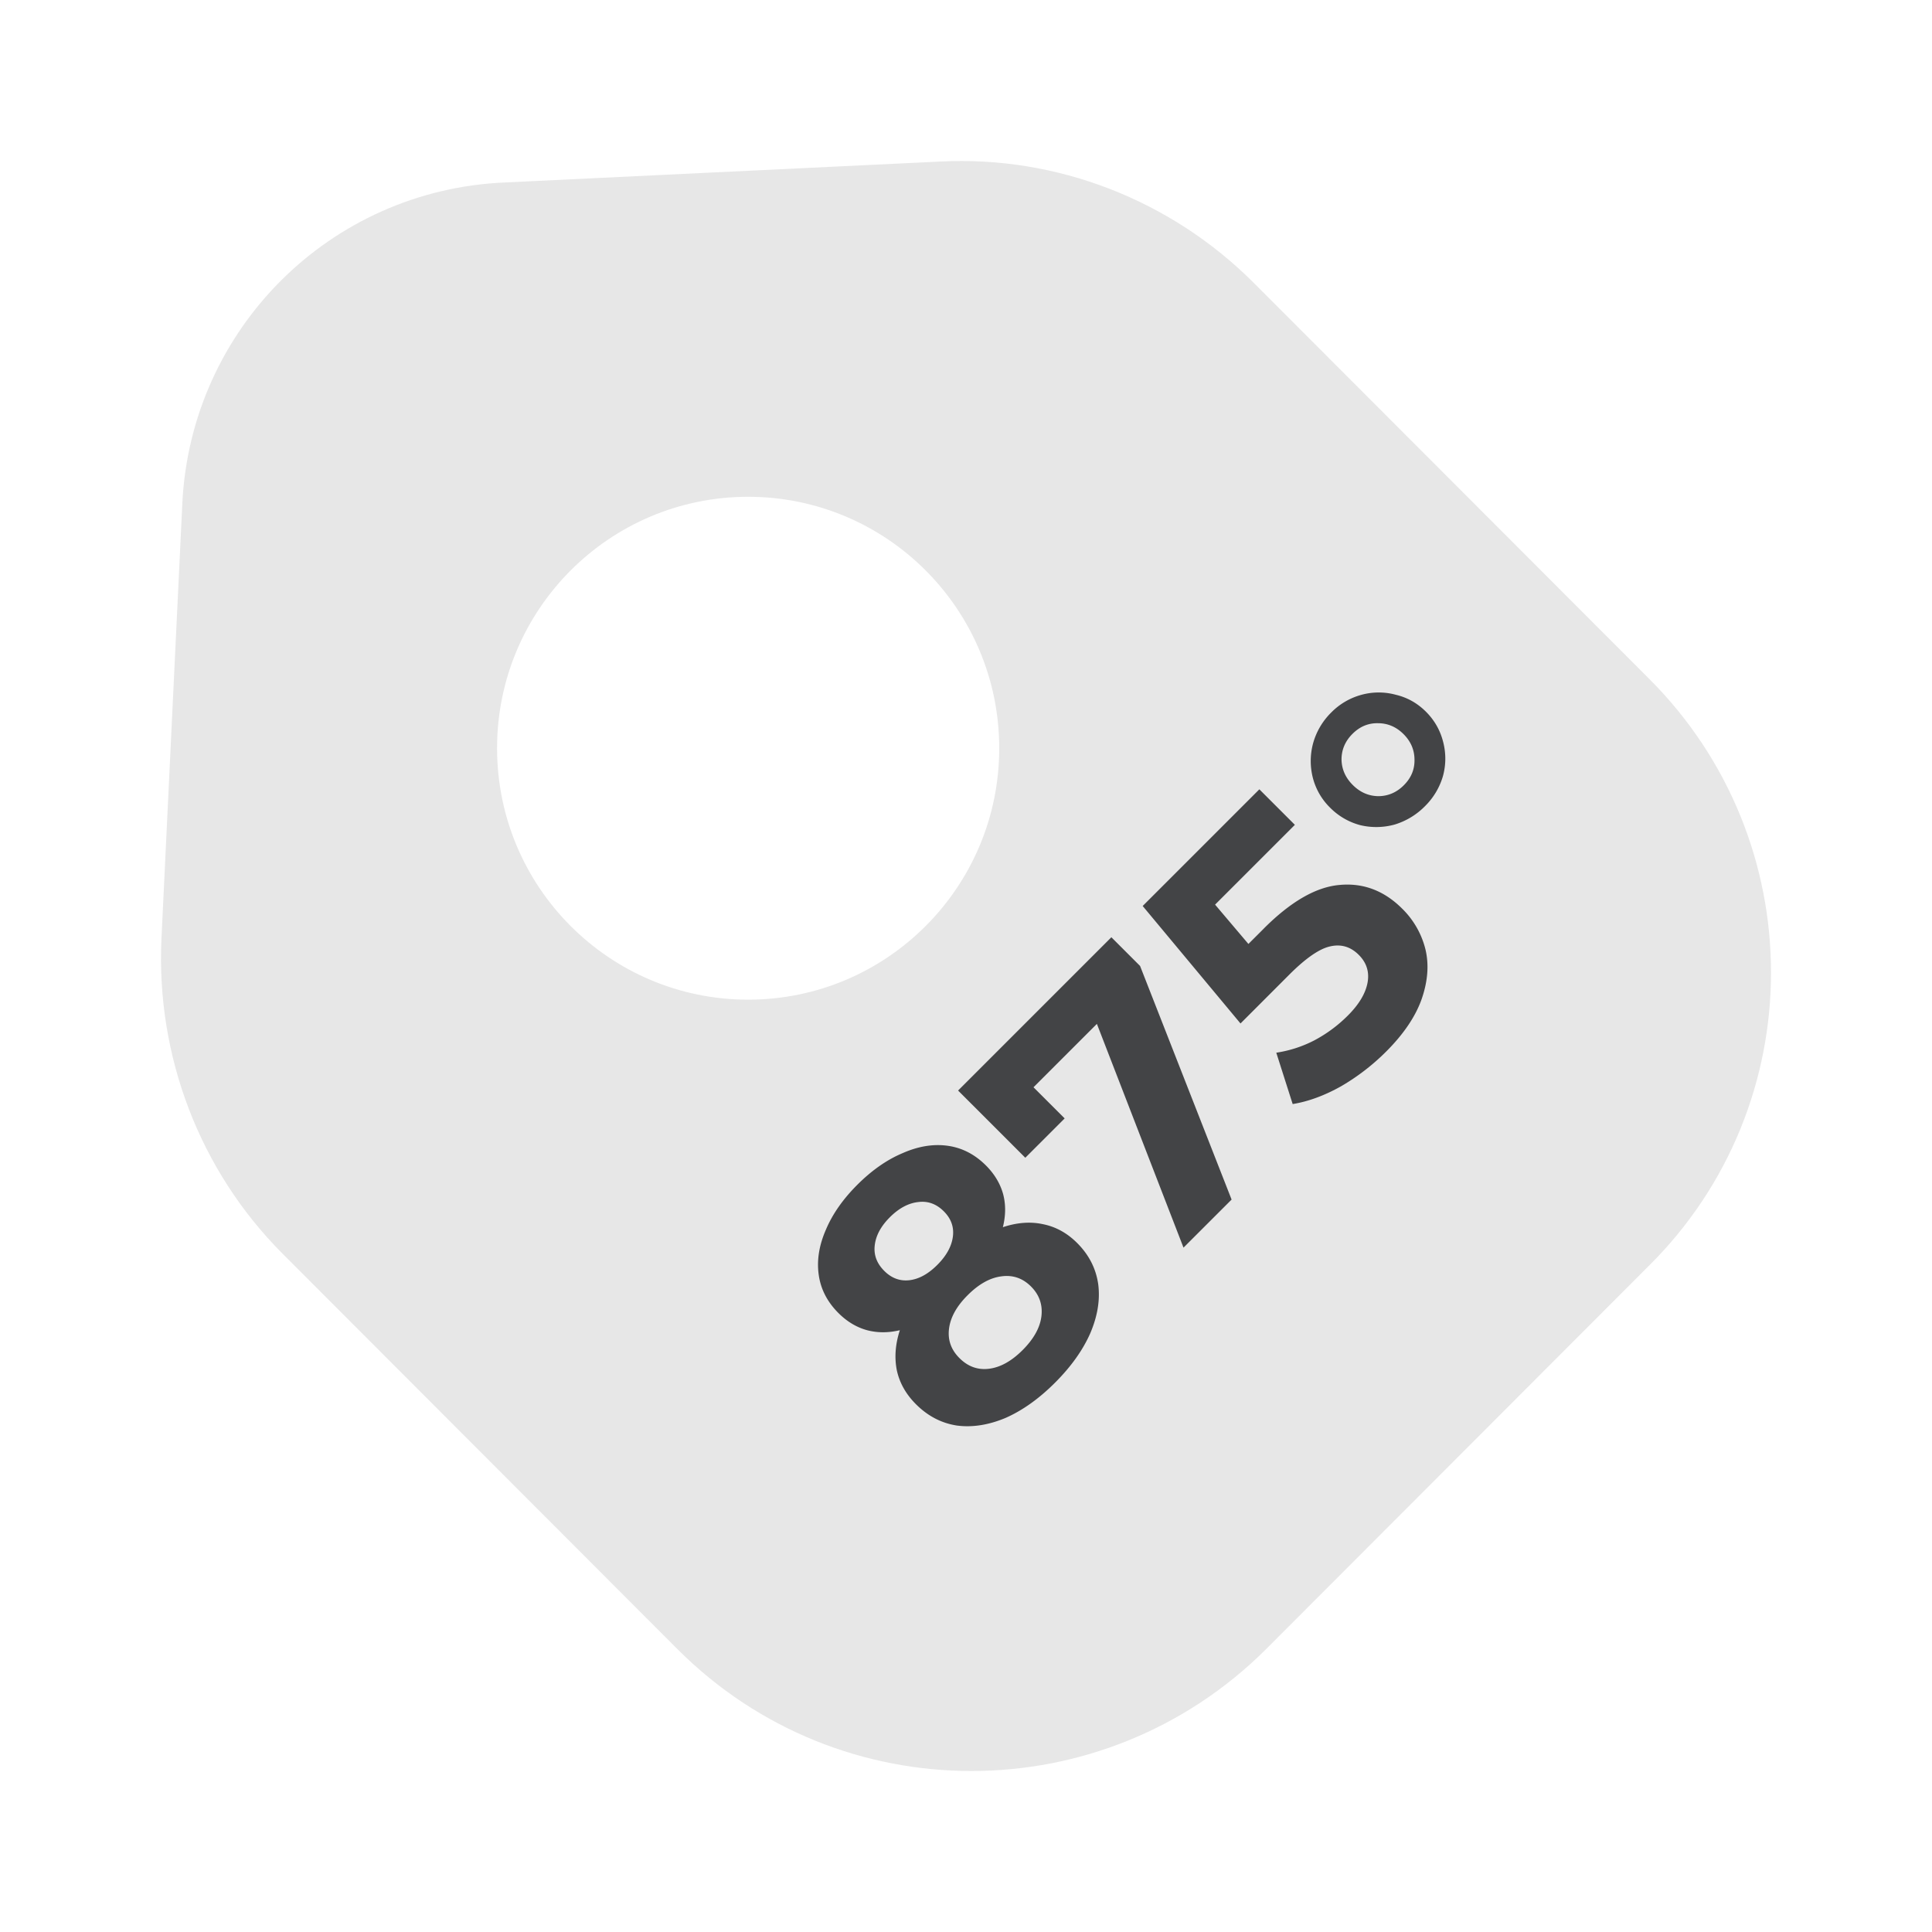
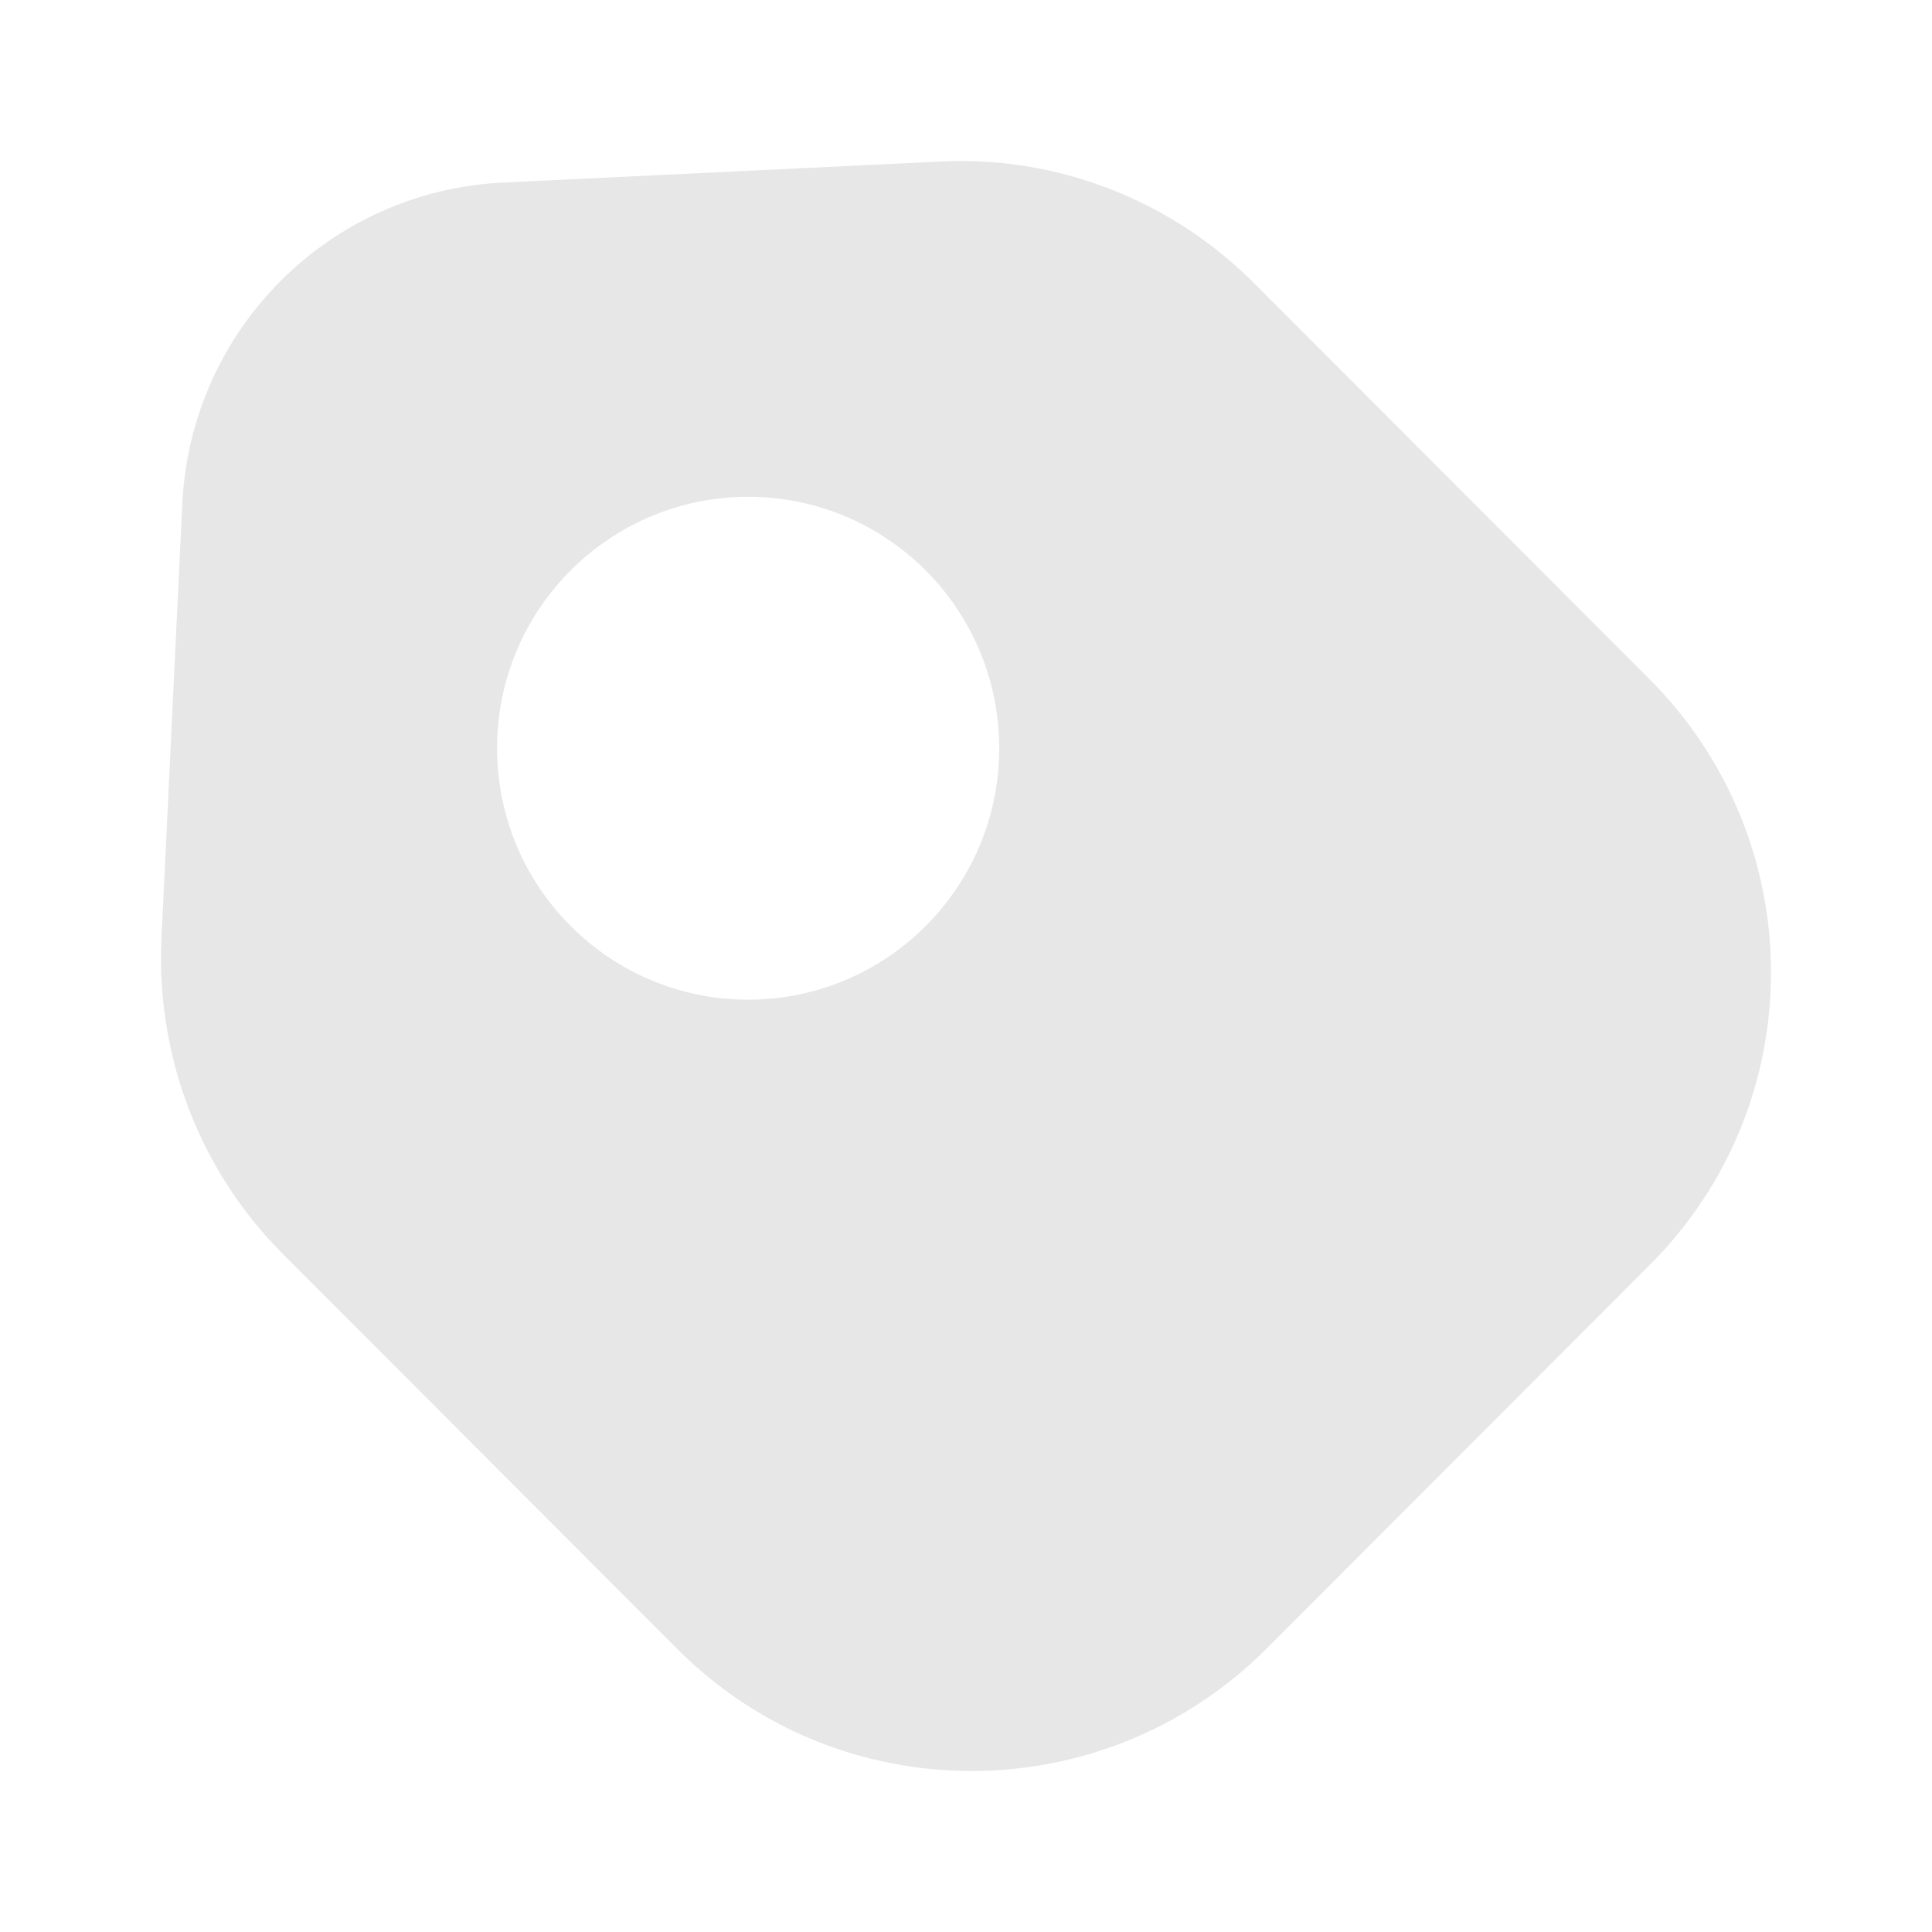
<svg xmlns="http://www.w3.org/2000/svg" fill="none" viewBox="0 0 120 120">
  <g filter="url(#a)">
    <path fill="#E7E7E7" d="m102.406 38.136-24.53-24.564C72.73 8.42 65.638 5.655 58.382 6.035L31.307 7.336c-10.83.488-19.44 9.11-19.981 19.9l-1.3 27.114c-.325 7.266 2.383 14.37 7.527 19.521l24.53 24.565c10.072 10.086 26.425 10.086 36.55 0l23.773-23.806c10.126-10.031 10.126-26.408 0-36.494ZM46.469 58.091c-8.61 0-15.595-6.995-15.595-15.617s6.985-15.617 15.595-15.617 15.595 6.995 15.595 15.617-6.985 15.617-15.595 15.617Z" />
  </g>
-   <path fill="#1B1C1E" d="M62.29 76.223c.882-.294 1.714-.356 2.494-.186.792.158 1.5.548 2.122 1.17.735.736 1.17 1.59 1.307 2.563.124.962-.04 1.974-.493 3.038-.463 1.052-1.193 2.076-2.189 3.072-.995.995-2.02 1.725-3.072 2.189-1.052.441-2.059.6-3.02.475-.962-.147-1.81-.588-2.546-1.324-.622-.622-1.018-1.323-1.188-2.104-.158-.792-.096-1.624.187-2.495-.713.17-1.392.17-2.037 0-.656-.18-1.25-.537-1.781-1.069-.69-.69-1.098-1.482-1.222-2.376-.125-.894.022-1.821.44-2.783.408-.973 1.059-1.906 1.953-2.8.905-.905 1.844-1.561 2.817-1.969.973-.43 1.906-.582 2.8-.458.894.124 1.685.532 2.376 1.222.531.532.888 1.126 1.069 1.782.17.645.164 1.33-.017 2.053Zm-7.026-.61c-.554.554-.866 1.136-.933 1.747-.068.589.13 1.115.594 1.579.452.452.973.645 1.56.577.59-.068 1.166-.385 1.732-.95.566-.566.888-1.15.967-1.749.08-.6-.107-1.125-.56-1.578-.464-.464-.995-.656-1.595-.577-.611.068-1.2.385-1.765.95Zm8.248 8.247c.69-.69 1.08-1.386 1.17-2.087.091-.724-.124-1.347-.644-1.867s-1.137-.73-1.85-.628c-.701.09-1.397.48-2.087 1.171-.68.679-1.064 1.369-1.154 2.07-.09.702.124 1.313.645 1.833.531.532 1.148.753 1.85.662.7-.09 1.39-.475 2.07-1.154Zm5.518-25.645 1.782 1.782 5.685 14.51-2.987 2.986-5.38-13.898-3.937 3.937 1.935 1.934-2.444 2.444-4.175-4.175 9.52-9.52Zm9.478-.552c1.675-1.674 3.242-2.574 4.701-2.698 1.47-.136 2.766.356 3.886 1.476a5.33 5.33 0 0 1 1.443 2.529c.226.95.147 1.98-.238 3.089-.385 1.086-1.12 2.172-2.206 3.258a13.679 13.679 0 0 1-2.8 2.155c-1.03.577-2.031.945-3.004 1.103l-1.018-3.19a7.565 7.565 0 0 0 2.359-.764 8.686 8.686 0 0 0 2.087-1.544c.69-.69 1.097-1.37 1.222-2.037.124-.667-.057-1.244-.543-1.73-.51-.51-1.103-.685-1.782-.527-.667.147-1.51.73-2.529 1.748L77.05 63.57l-6.076-7.297 7.247-7.247 2.206 2.206-4.956 4.956 2.07 2.443.968-.967Zm9.994-7.584a4.445 4.445 0 0 1-1.884 1.137 4.279 4.279 0 0 1-2.138.034 4.117 4.117 0 0 1-1.867-1.086 3.988 3.988 0 0 1-1.069-1.85 4.216 4.216 0 0 1 .017-2.155 4.293 4.293 0 0 1 1.12-1.9 4.162 4.162 0 0 1 1.884-1.104 4.035 4.035 0 0 1 2.138 0c.713.17 1.335.52 1.867 1.052s.888 1.16 1.069 1.884a4.09 4.09 0 0 1-.017 2.121 4.31 4.31 0 0 1-1.12 1.867Zm-1.307-1.307c.453-.452.673-.978.662-1.578 0-.61-.226-1.143-.679-1.595-.452-.453-.984-.679-1.595-.679-.6-.011-1.126.21-1.578.662-.453.452-.68.984-.68 1.595.012.6.244 1.126.697 1.578.452.453.978.685 1.578.696.61 0 1.143-.226 1.595-.679Z" opacity=".8" />
  <defs>
    <filter id="a" width="120" height="120" x="0" y="0" color-interpolation-filters="sRGB" filterUnits="userSpaceOnUse">
      <feFlood flood-opacity="0" result="BackgroundImageFix" />
      <feColorMatrix in="SourceAlpha" result="hardAlpha" values="0 0 0 0 0 0 0 0 0 0 0 0 0 0 0 0 0 0 127 0" />
      <feOffset dy="4" />
      <feGaussianBlur stdDeviation="5" />
      <feComposite in2="hardAlpha" operator="out" />
      <feColorMatrix values="0 0 0 0 0 0 0 0 0 0 0 0 0 0 0 0 0 0 0.25 0" />
      <feBlend in2="BackgroundImageFix" result="effect1_dropShadow_413_29973" />
      <feBlend in="SourceGraphic" in2="effect1_dropShadow_413_29973" result="shape" />
    </filter>
  </defs>
</svg>